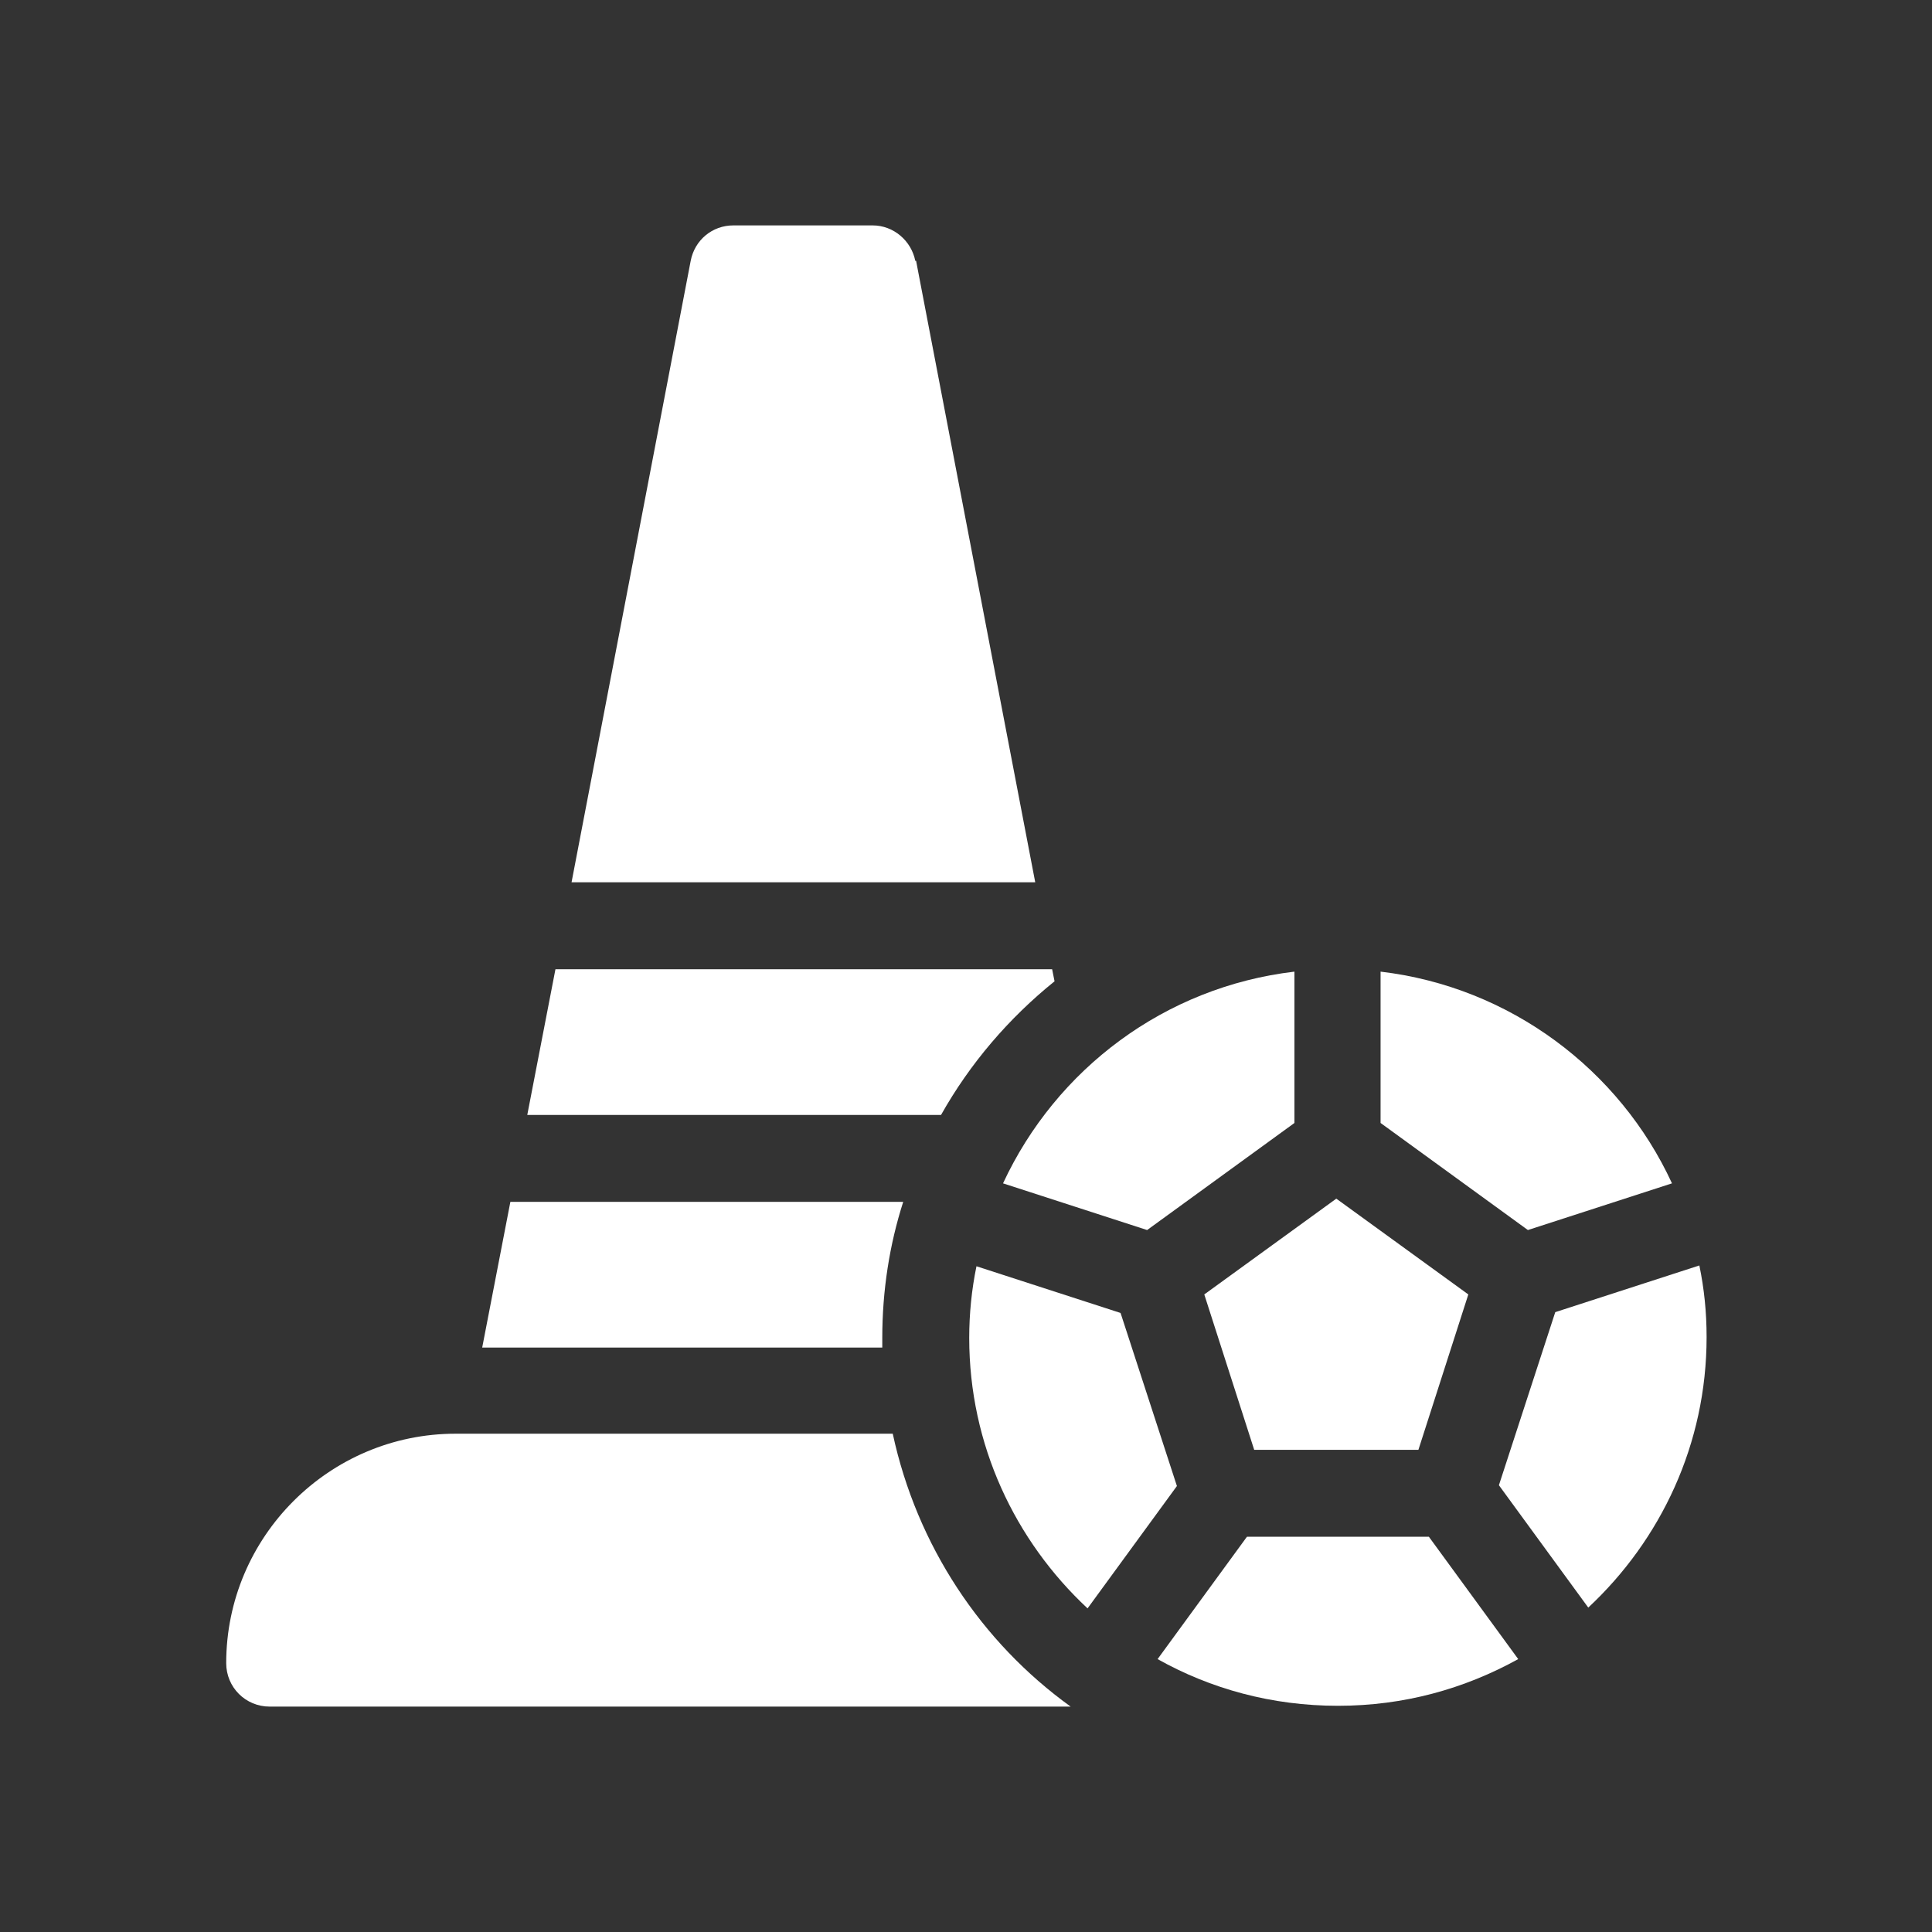
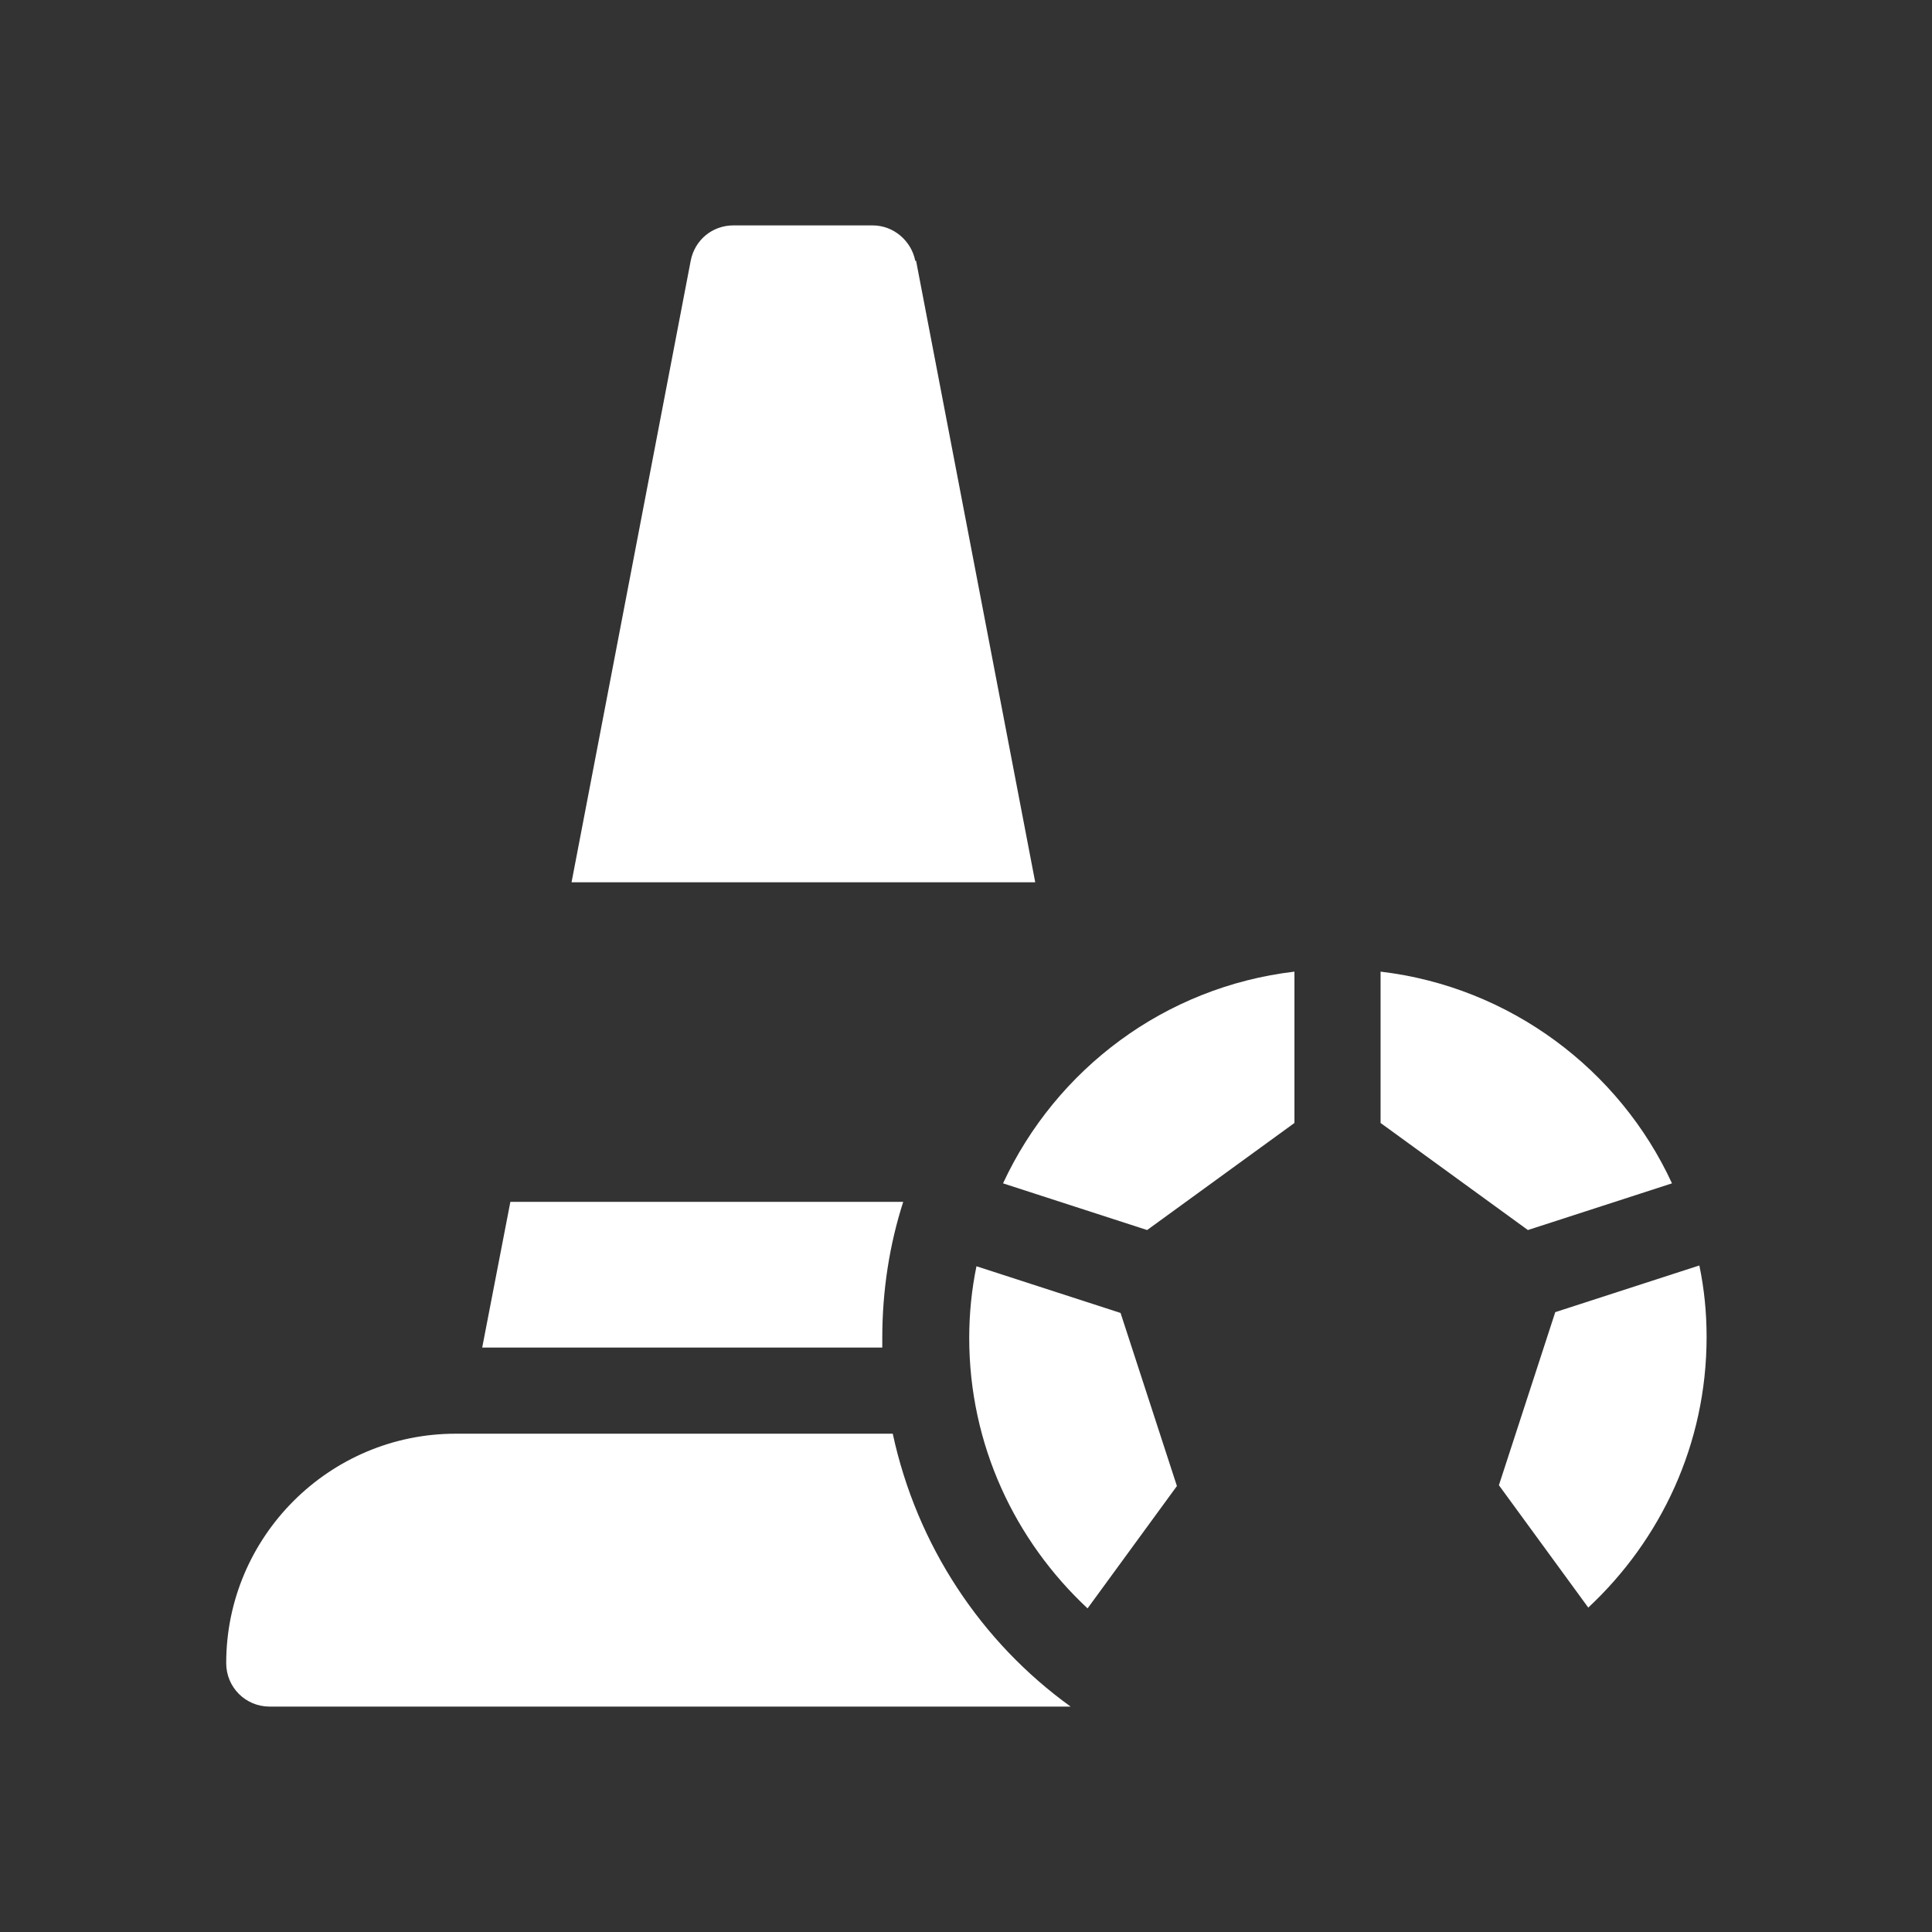
<svg xmlns="http://www.w3.org/2000/svg" id="Layer_1" width="24" height="24" viewBox="0 0 24 24">
  <rect x="0" y="0" width="24" height="24" fill="#333333" stroke="none" />
  <defs>
    <style>
      .cls-1 {
        fill: #fff;
      }
    </style>
  </defs>
  <path class="cls-1" d="M21.11,15.72l-1.79.58-.7,2.15,1.11,1.52c.9-.84,1.47-2.03,1.47-3.36,0-.31-.03-.6-.09-.89Z" />
-   <path class="cls-1" d="M15.6,18.01h2.02l.62-1.93-1.64-1.19-1.64,1.19.62,1.93Z" />
  <path class="cls-1" d="M20.77,14.7c-.65-1.41-2.01-2.44-3.62-2.63v1.88l1.83,1.33,1.79-.58Z" />
  <path class="cls-1" d="M14.25,15.28l1.83-1.33v-1.88c-1.61.19-2.96,1.21-3.62,2.63l1.79.58Z" />
  <path class="cls-1" d="M13.92,16.31l-1.79-.58c-.06.29-.09.59-.09.89,0,1.33.57,2.52,1.47,3.36l1.11-1.52-.7-2.15Z" />
-   <path class="cls-1" d="M15.49,19.09l-1.11,1.52c.66.37,1.42.58,2.24.58s1.57-.21,2.24-.58l-1.11-1.52h-2.26Z" />
  <path class="cls-1" d="M11.09,17.81h-5.43c-1.57,0-2.85,1.28-2.85,2.85,0,.3.24.54.54.54h9.95c-1.11-.8-1.91-2-2.21-3.39Z" />
-   <path class="cls-1" d="M13.1,12.19l-.03-.15h-6.17l-.35,1.81h5.14c.36-.64.84-1.2,1.41-1.66Z" />
  <path class="cls-1" d="M11.37,3.24c-.05-.25-.27-.44-.53-.44h-1.73c-.26,0-.48.18-.53.44l-1.48,7.72h5.76l-1.48-7.72Z" />
  <path class="cls-1" d="M10.96,16.62c0-.59.09-1.16.26-1.69h-4.88l-.35,1.81h4.97s0-.08,0-.11Z" />
</svg>